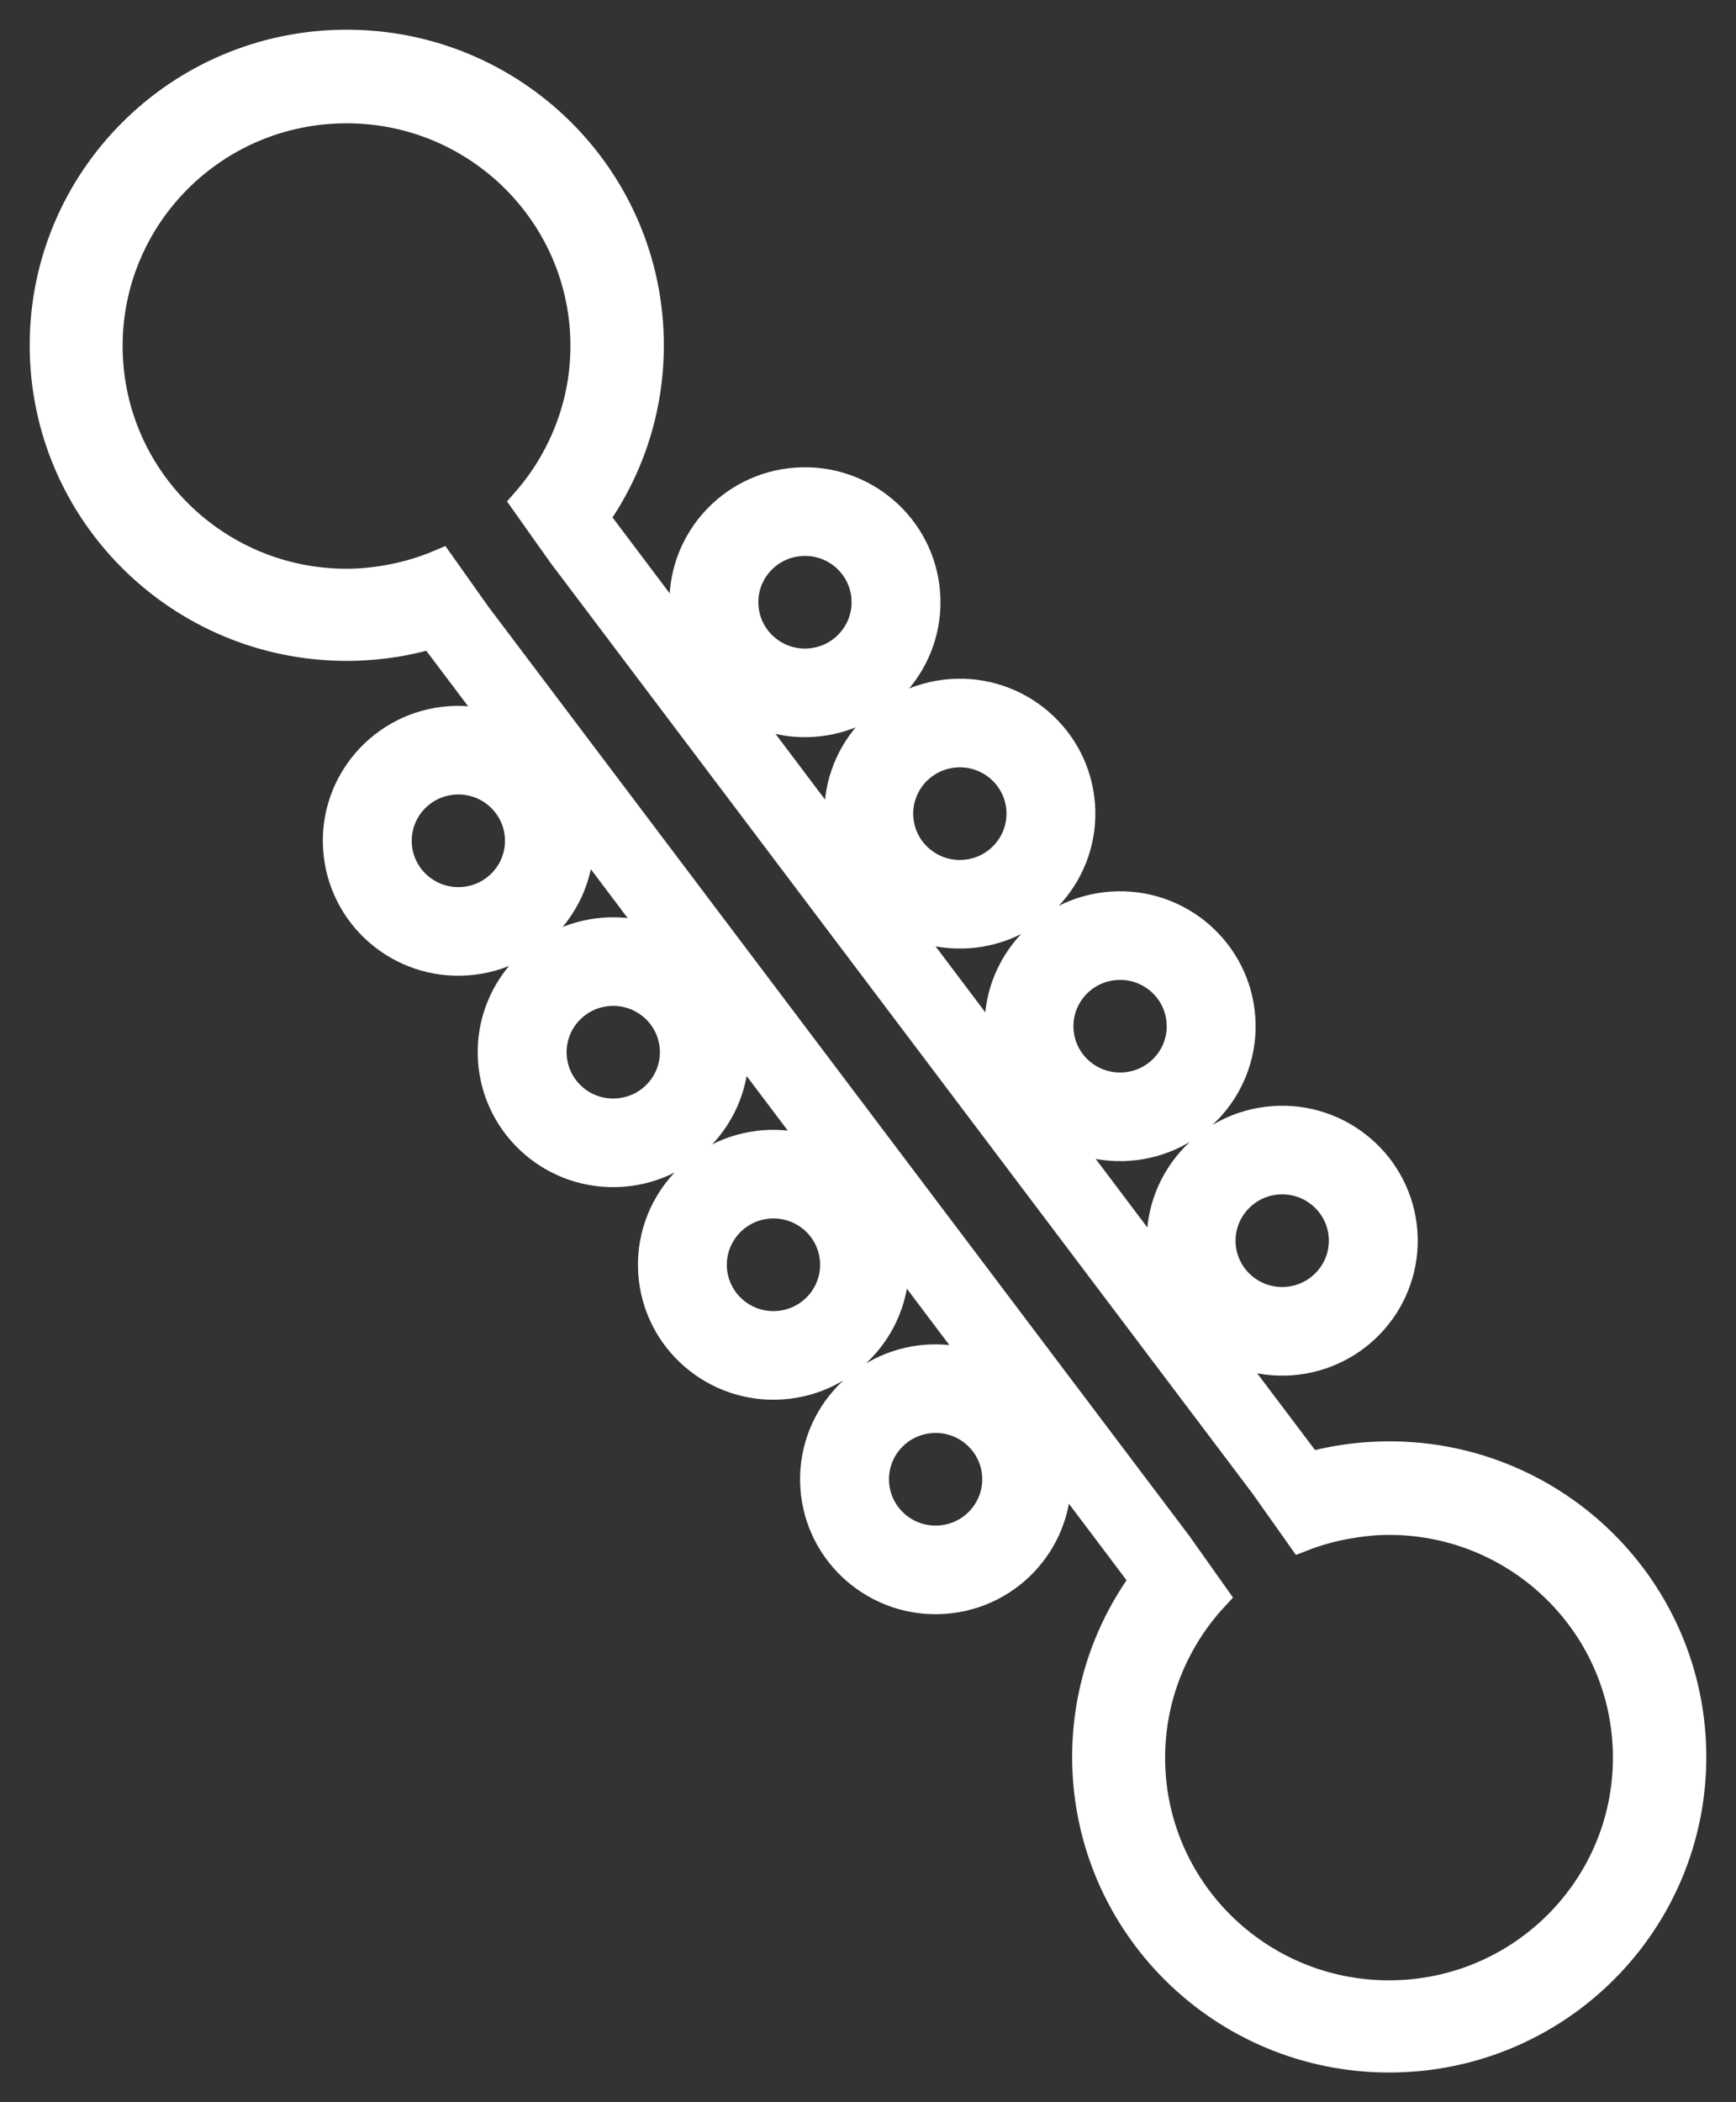
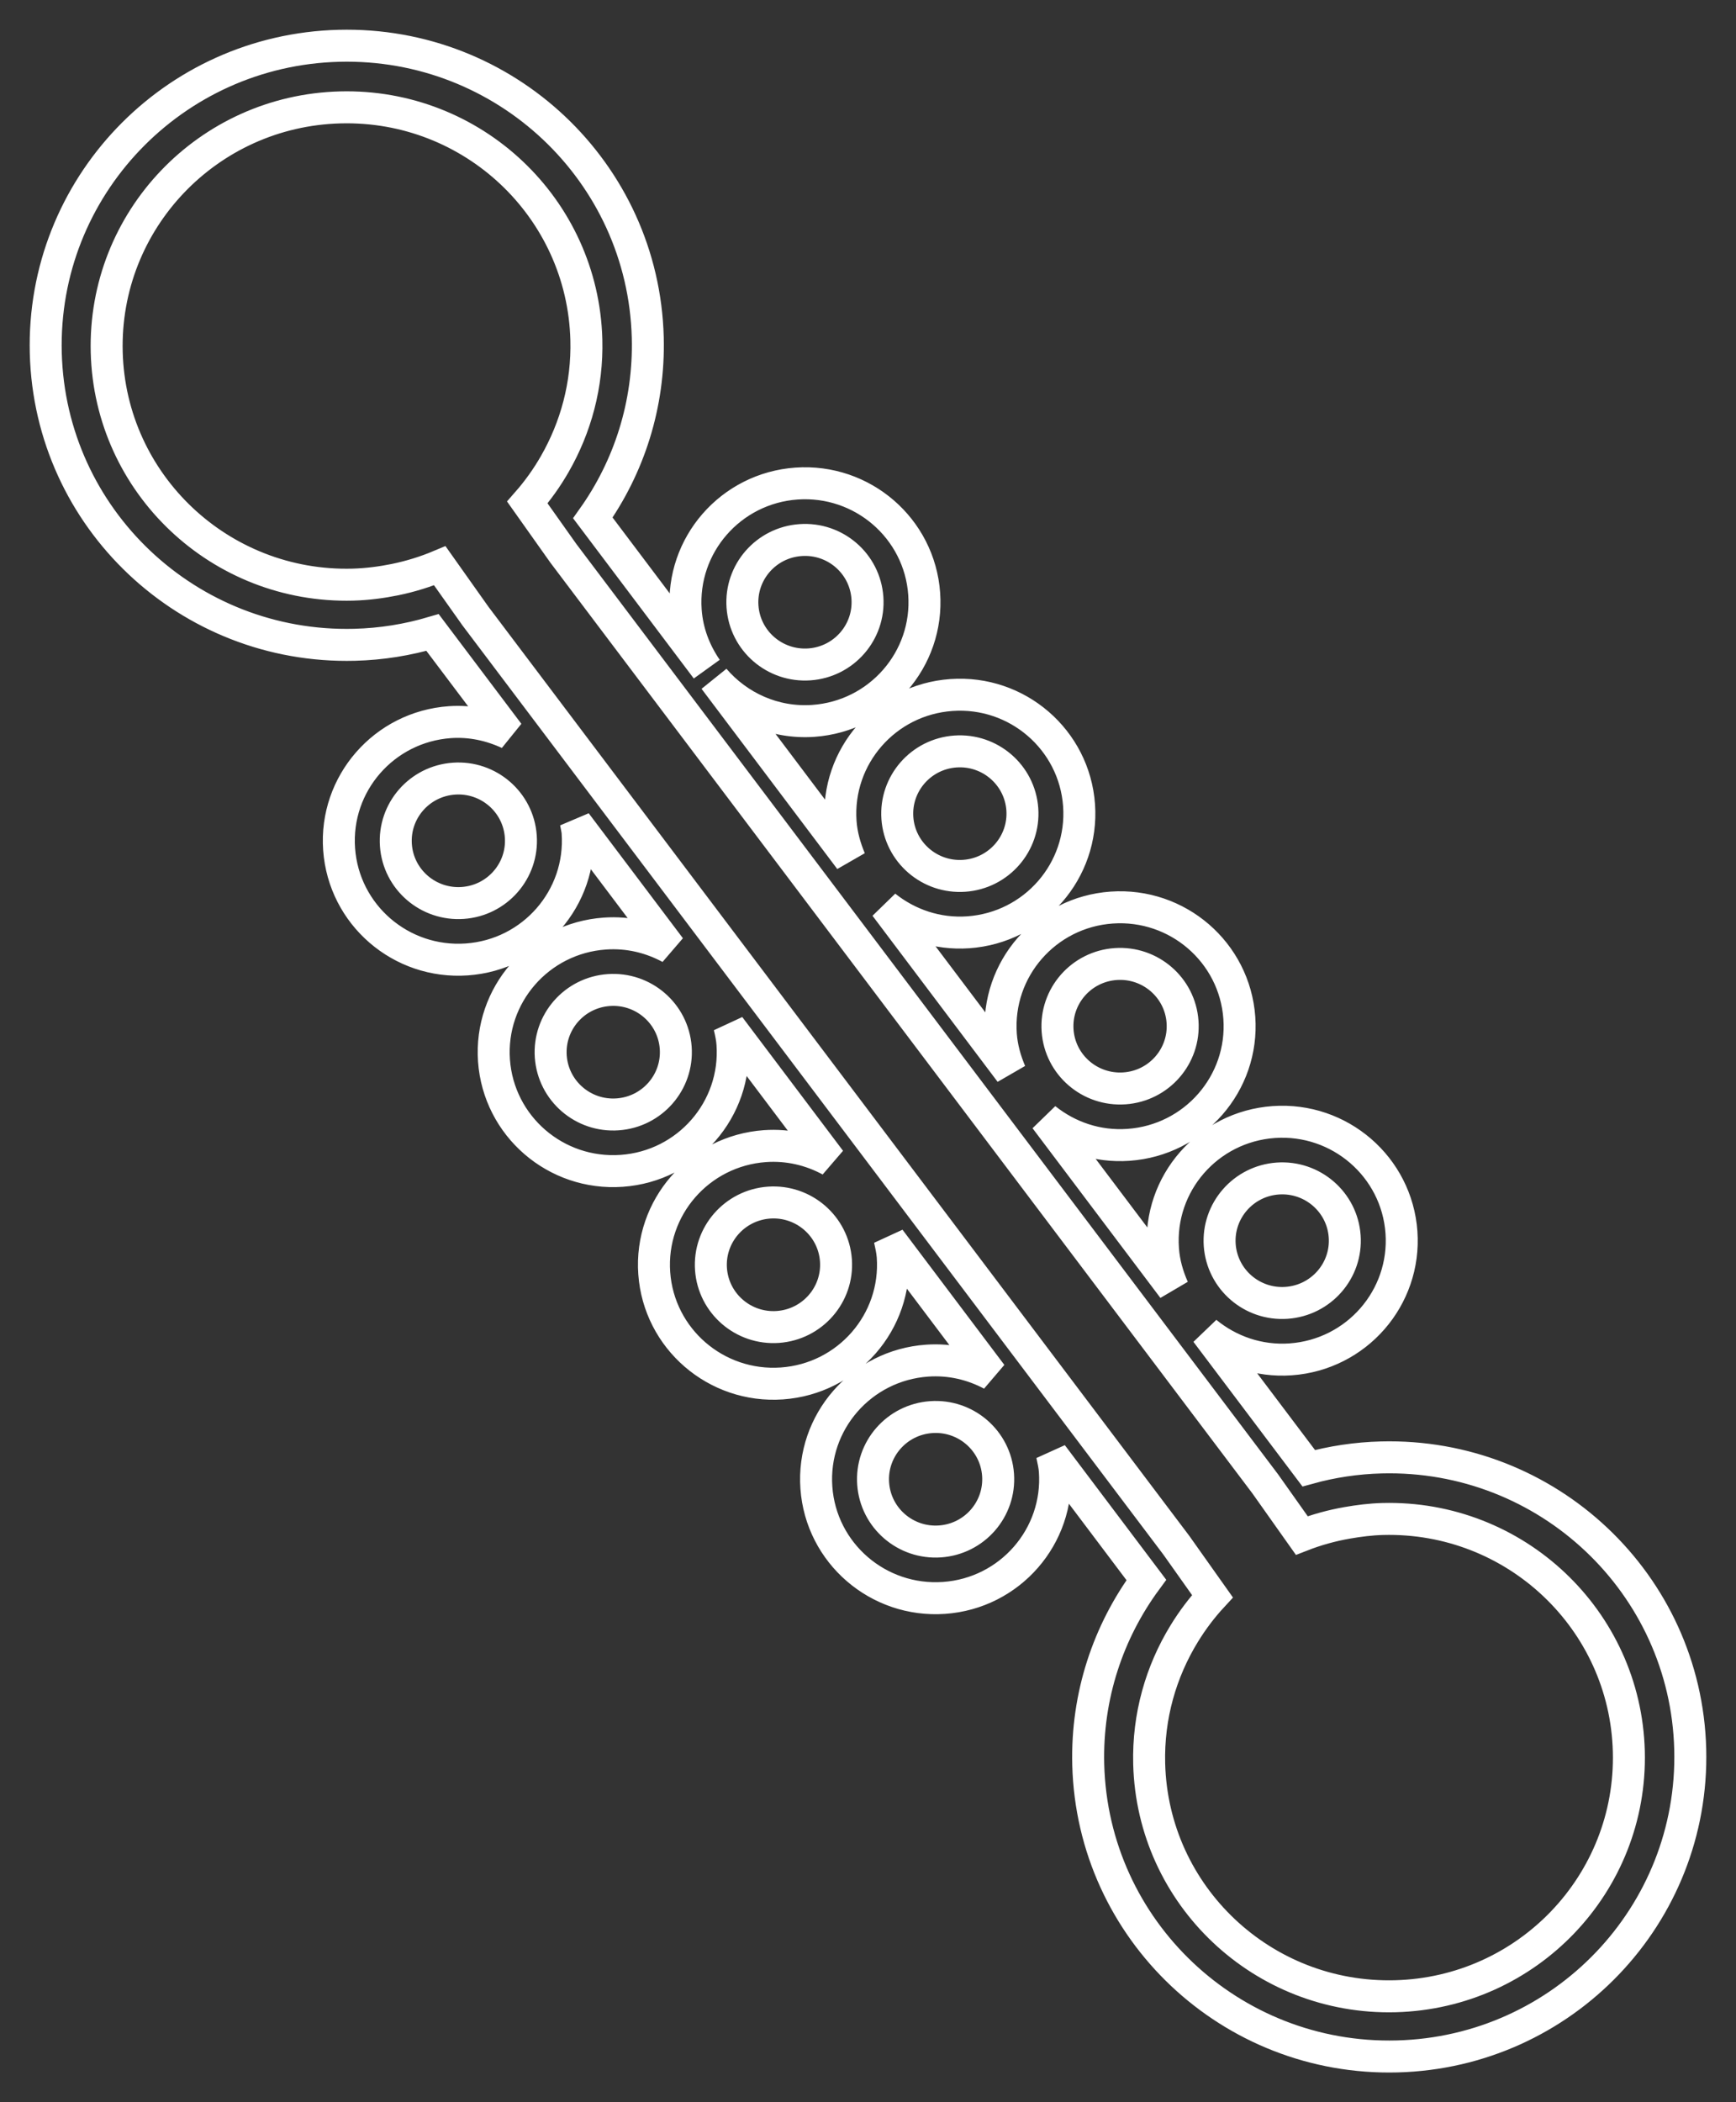
<svg xmlns="http://www.w3.org/2000/svg" width="38px" height="46px" viewBox="0 0 38 46" version="1.1">
  <rect x="0" y="0" width="38" height="46" fill="#333333" stroke="none" />
  <title>Group 5</title>
  <g id="Homepage" stroke="none" stroke-width="1" fill="none" fill-rule="evenodd">
    <g id="Desktop" transform="translate(-735, -889)">
      <g id="quick-icon-links" transform="translate(190, 857)">
        <g id="Group-5" transform="translate(546, 33)">
-           <path d="M29.541,42.681 C26.641,42.756 24.23,40.48 24.155,37.596 C24.128,36.552 24.414,35.573 24.923,34.744 C25.102,34.452 25.308,34.179 25.54,33.928 L24.749,32.812 L9.408,12.482 L8.627,11.38 C8.315,11.511 7.988,11.613 7.647,11.683 C7.347,11.744 7.039,11.784 6.722,11.793 C3.823,11.868 1.411,9.591 1.336,6.707 C1.261,3.823 3.549,1.425 6.449,1.35 C9.348,1.274 11.759,3.551 11.835,6.435 C11.861,7.425 11.603,8.354 11.143,9.155 C10.971,9.455 10.77,9.736 10.543,9.995 L11.332,11.108 L26.695,31.469 L27.495,32.599 C27.813,32.475 28.147,32.382 28.492,32.322 C28.746,32.278 29.003,32.245 29.268,32.238 C32.167,32.163 34.578,34.44 34.654,37.324 C34.729,40.208 32.44,42.606 29.541,42.681 M19.576,32.729 C18.821,32.782 18.166,32.216 18.113,31.465 C18.059,30.714 18.628,30.062 19.383,30.009 C20.138,29.955 20.794,30.521 20.847,31.272 C20.9,32.024 20.332,32.676 19.576,32.729 M16.027,28.036 C15.272,28.089 14.617,27.523 14.563,26.772 C14.51,26.021 15.079,25.369 15.834,25.315 C16.589,25.262 17.245,25.828 17.298,26.579 C17.351,27.331 16.782,27.982 16.027,28.036 M12.52,23.384 C11.765,23.438 11.11,22.871 11.056,22.12 C11.003,21.369 11.571,20.717 12.327,20.664 C13.082,20.611 13.738,21.177 13.791,21.928 C13.844,22.679 13.275,23.331 12.52,23.384 M9.13,18.758 C8.375,18.811 7.719,18.246 7.666,17.494 C7.613,16.743 8.181,16.091 8.937,16.038 C9.692,15.985 10.347,16.551 10.4,17.302 C10.454,18.053 9.885,18.705 9.13,18.758 M16.523,10.818 C17.279,10.764 17.934,11.33 17.987,12.081 C18.041,12.832 17.472,13.485 16.717,13.538 C15.962,13.591 15.306,13.025 15.253,12.274 C15.199,11.523 15.768,10.871 16.523,10.818 M19.914,15.444 C20.669,15.391 21.324,15.956 21.378,16.708 C21.431,17.459 20.862,18.111 20.107,18.164 C19.352,18.217 18.696,17.651 18.643,16.9 C18.59,16.149 19.159,15.497 19.914,15.444 M23.421,20.095 C24.176,20.042 24.832,20.608 24.885,21.359 C24.939,22.111 24.37,22.762 23.615,22.815 C22.859,22.868 22.203,22.302 22.15,21.551 C22.097,20.8 22.666,20.148 23.421,20.095 M26.97,24.788 C27.725,24.735 28.381,25.301 28.434,26.052 C28.488,26.803 27.918,27.455 27.163,27.508 C26.408,27.562 25.753,26.996 25.699,26.245 C25.646,25.494 26.215,24.841 26.97,24.788 M29.238,30.891 C28.687,30.905 28.154,30.987 27.647,31.127 L25.403,28.151 C25.904,28.562 26.553,28.794 27.251,28.745 C28.693,28.643 29.778,27.399 29.677,25.965 C29.575,24.531 28.323,23.451 26.882,23.552 C25.44,23.654 24.355,24.898 24.457,26.332 C24.478,26.638 24.562,26.924 24.68,27.19 L21.881,23.477 C22.378,23.875 23.016,24.1 23.702,24.051 C25.144,23.95 26.23,22.705 26.128,21.272 C26.026,19.838 24.775,18.758 23.333,18.859 C21.892,18.961 20.806,20.205 20.908,21.639 C20.929,21.932 21.008,22.206 21.117,22.462 L18.378,18.828 C18.874,19.224 19.511,19.448 20.195,19.4 C21.636,19.299 22.722,18.054 22.62,16.62 C22.518,15.186 21.267,14.106 19.826,14.208 C18.384,14.309 17.299,15.554 17.4,16.987 C17.421,17.279 17.5,17.55 17.607,17.805 L14.636,13.862 C15.157,14.468 15.944,14.834 16.804,14.774 C18.246,14.672 19.332,13.428 19.23,11.994 C19.128,10.56 17.877,9.48 16.435,9.581 C14.994,9.683 13.908,10.927 14.01,12.361 C14.044,12.838 14.213,13.268 14.466,13.636 L11.977,10.333 C12.768,9.22 13.217,7.853 13.179,6.385 C13.084,2.766 10.058,-0.091 6.419,0.002 C2.78,0.096 -0.092,3.107 0.002,6.726 C0.097,10.346 3.123,13.203 6.762,13.109 C7.354,13.094 7.925,13 8.468,12.84 L10.133,15.049 C9.743,14.868 9.308,14.77 8.849,14.802 C7.407,14.903 6.321,16.148 6.423,17.581 C6.525,19.016 7.776,20.096 9.218,19.994 C10.659,19.893 11.745,18.648 11.643,17.214 C11.638,17.142 11.618,17.076 11.607,17.006 L13.669,19.741 C13.245,19.512 12.756,19.391 12.239,19.428 C10.797,19.529 9.711,20.774 9.813,22.208 C9.916,23.642 11.166,24.722 12.608,24.62 C14.049,24.519 15.135,23.274 15.033,21.841 C15.024,21.711 14.996,21.588 14.968,21.465 L17.174,24.392 C16.751,24.163 16.262,24.043 15.746,24.079 C14.304,24.181 13.219,25.425 13.321,26.86 C13.423,28.293 14.674,29.373 16.115,29.272 C17.557,29.171 18.643,27.926 18.541,26.492 C18.531,26.363 18.503,26.242 18.476,26.119 L20.705,29.077 C20.286,28.854 19.804,28.737 19.295,28.773 C17.854,28.874 16.768,30.118 16.87,31.553 C16.972,32.986 18.223,34.066 19.665,33.965 C21.106,33.864 22.192,32.619 22.09,31.185 C22.081,31.064 22.053,30.949 22.029,30.833 L24.093,33.572 C23.26,34.702 22.782,36.105 22.821,37.615 C22.916,41.234 25.942,44.092 29.581,43.998 C33.22,43.904 36.092,40.893 35.998,37.274 C35.903,33.654 32.877,30.797 29.238,30.891" id="Fill-1" fill="#FFFFFF" />
          <path d="M29.541,42.681 C26.641,42.756 24.23,40.48 24.155,37.596 C24.128,36.552 24.414,35.573 24.923,34.744 C25.102,34.452 25.308,34.179 25.54,33.928 L24.749,32.812 L9.408,12.482 L8.627,11.38 C8.315,11.511 7.988,11.613 7.647,11.683 C7.347,11.744 7.039,11.784 6.722,11.793 C3.823,11.868 1.411,9.591 1.336,6.707 C1.261,3.823 3.549,1.425 6.449,1.35 C9.348,1.274 11.759,3.551 11.835,6.435 C11.861,7.425 11.603,8.354 11.143,9.155 C10.971,9.455 10.77,9.736 10.543,9.995 L11.332,11.108 L26.695,31.469 L27.495,32.599 C27.813,32.475 28.147,32.382 28.492,32.322 C28.746,32.278 29.003,32.245 29.268,32.238 C32.167,32.163 34.578,34.44 34.654,37.324 C34.729,40.208 32.44,42.606 29.541,42.681 Z M19.576,32.729 C18.821,32.782 18.166,32.216 18.113,31.465 C18.059,30.714 18.628,30.062 19.383,30.009 C20.138,29.955 20.794,30.521 20.847,31.272 C20.9,32.024 20.332,32.676 19.576,32.729 Z M16.027,28.036 C15.272,28.089 14.617,27.523 14.563,26.772 C14.51,26.021 15.079,25.369 15.834,25.315 C16.589,25.262 17.245,25.828 17.298,26.579 C17.351,27.331 16.782,27.982 16.027,28.036 Z M12.52,23.384 C11.765,23.438 11.11,22.871 11.056,22.12 C11.003,21.369 11.571,20.717 12.327,20.664 C13.082,20.611 13.738,21.177 13.791,21.928 C13.844,22.679 13.275,23.331 12.52,23.384 Z M9.13,18.758 C8.375,18.811 7.719,18.246 7.666,17.494 C7.613,16.743 8.181,16.091 8.937,16.038 C9.692,15.985 10.347,16.551 10.4,17.302 C10.454,18.053 9.885,18.705 9.13,18.758 Z M16.523,10.818 C17.279,10.764 17.934,11.33 17.987,12.081 C18.041,12.832 17.472,13.485 16.717,13.538 C15.962,13.591 15.306,13.025 15.253,12.274 C15.199,11.523 15.768,10.871 16.523,10.818 Z M19.914,15.444 C20.669,15.391 21.324,15.956 21.378,16.708 C21.431,17.459 20.862,18.111 20.107,18.164 C19.352,18.217 18.696,17.651 18.643,16.9 C18.59,16.149 19.159,15.497 19.914,15.444 Z M23.421,20.095 C24.176,20.042 24.832,20.608 24.885,21.359 C24.939,22.111 24.37,22.762 23.615,22.815 C22.859,22.868 22.203,22.302 22.15,21.551 C22.097,20.8 22.666,20.148 23.421,20.095 Z M26.97,24.788 C27.725,24.735 28.381,25.301 28.434,26.052 C28.488,26.803 27.918,27.455 27.163,27.508 C26.408,27.562 25.753,26.996 25.699,26.245 C25.646,25.494 26.215,24.841 26.97,24.788 Z M29.238,30.891 C28.687,30.905 28.154,30.987 27.647,31.127 L25.403,28.151 C25.904,28.562 26.553,28.794 27.251,28.745 C28.693,28.643 29.778,27.399 29.677,25.965 C29.575,24.531 28.323,23.451 26.882,23.552 C25.44,23.654 24.355,24.898 24.457,26.332 C24.478,26.638 24.562,26.924 24.68,27.19 L21.881,23.477 C22.378,23.875 23.016,24.1 23.702,24.051 C25.144,23.95 26.23,22.705 26.128,21.272 C26.026,19.838 24.775,18.758 23.333,18.859 C21.892,18.961 20.806,20.205 20.908,21.639 C20.929,21.932 21.008,22.206 21.117,22.462 L18.378,18.828 C18.874,19.224 19.511,19.448 20.195,19.4 C21.636,19.299 22.722,18.054 22.62,16.62 C22.518,15.186 21.267,14.106 19.826,14.208 C18.384,14.309 17.299,15.554 17.4,16.987 C17.421,17.279 17.5,17.55 17.607,17.805 L14.636,13.862 C15.157,14.468 15.944,14.834 16.804,14.774 C18.246,14.672 19.332,13.428 19.23,11.994 C19.128,10.56 17.877,9.48 16.435,9.581 C14.994,9.683 13.908,10.927 14.01,12.361 C14.044,12.838 14.213,13.268 14.466,13.636 L11.977,10.333 C12.768,9.22 13.217,7.853 13.179,6.385 C13.084,2.766 10.058,-0.091 6.419,0.002 C2.78,0.096 -0.092,3.107 0.002,6.726 C0.097,10.346 3.123,13.203 6.762,13.109 C7.354,13.094 7.925,13 8.468,12.84 L10.133,15.049 C9.743,14.868 9.308,14.77 8.849,14.802 C7.407,14.903 6.321,16.148 6.423,17.581 C6.525,19.016 7.776,20.096 9.218,19.994 C10.659,19.893 11.745,18.648 11.643,17.214 C11.638,17.142 11.618,17.076 11.607,17.006 L13.669,19.741 C13.245,19.512 12.756,19.391 12.239,19.428 C10.797,19.529 9.711,20.774 9.813,22.208 C9.916,23.642 11.166,24.722 12.608,24.62 C14.049,24.519 15.135,23.274 15.033,21.841 C15.024,21.711 14.996,21.588 14.968,21.465 L17.174,24.392 C16.751,24.163 16.262,24.043 15.746,24.079 C14.304,24.181 13.219,25.425 13.321,26.86 C13.423,28.293 14.674,29.373 16.115,29.272 C17.557,29.171 18.643,27.926 18.541,26.492 C18.531,26.363 18.503,26.242 18.476,26.119 L20.705,29.077 C20.286,28.854 19.804,28.737 19.295,28.773 C17.854,28.874 16.768,30.118 16.87,31.553 C16.972,32.986 18.223,34.066 19.665,33.965 C21.106,33.864 22.192,32.619 22.09,31.185 C22.081,31.064 22.053,30.949 22.029,30.833 L24.093,33.572 C23.26,34.702 22.782,36.105 22.821,37.615 C22.916,41.234 25.942,44.092 29.581,43.998 C33.22,43.904 36.092,40.893 35.998,37.274 C35.903,33.654 32.877,30.797 29.238,30.891 Z" id="Stroke-3" stroke="#FFFFFF" stroke-width="0.7" />
        </g>
      </g>
    </g>
  </g>
</svg>